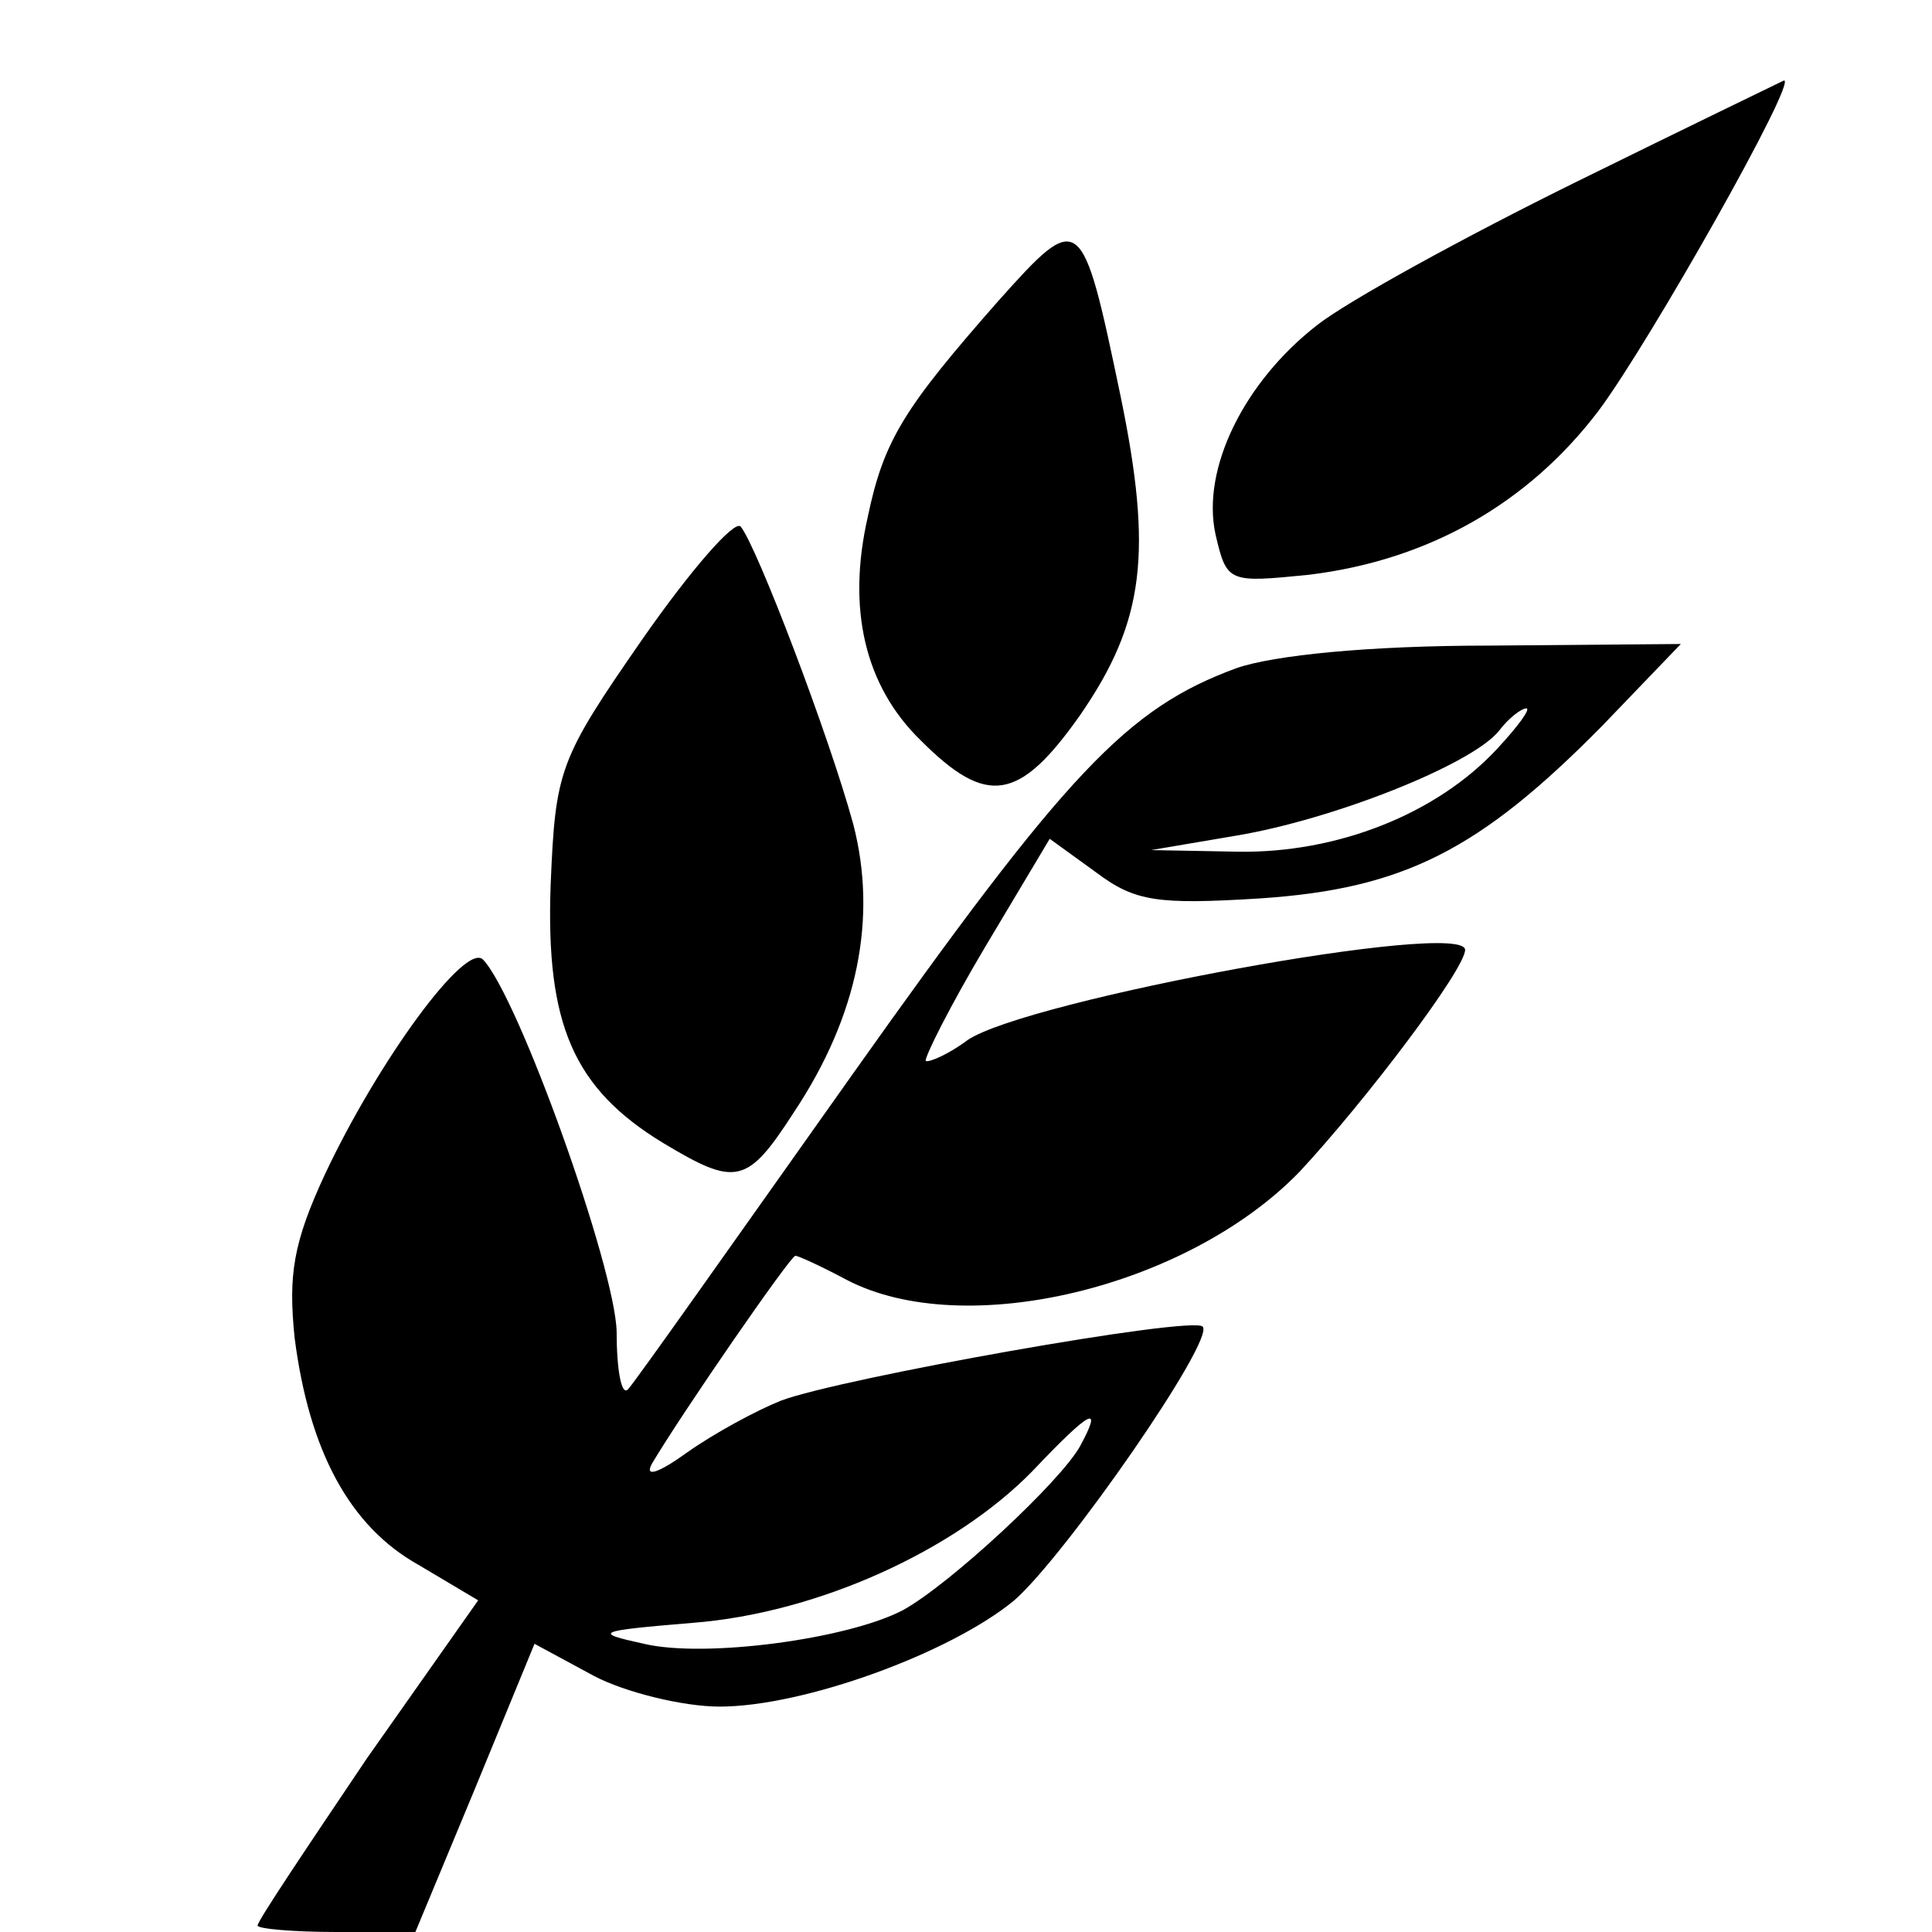
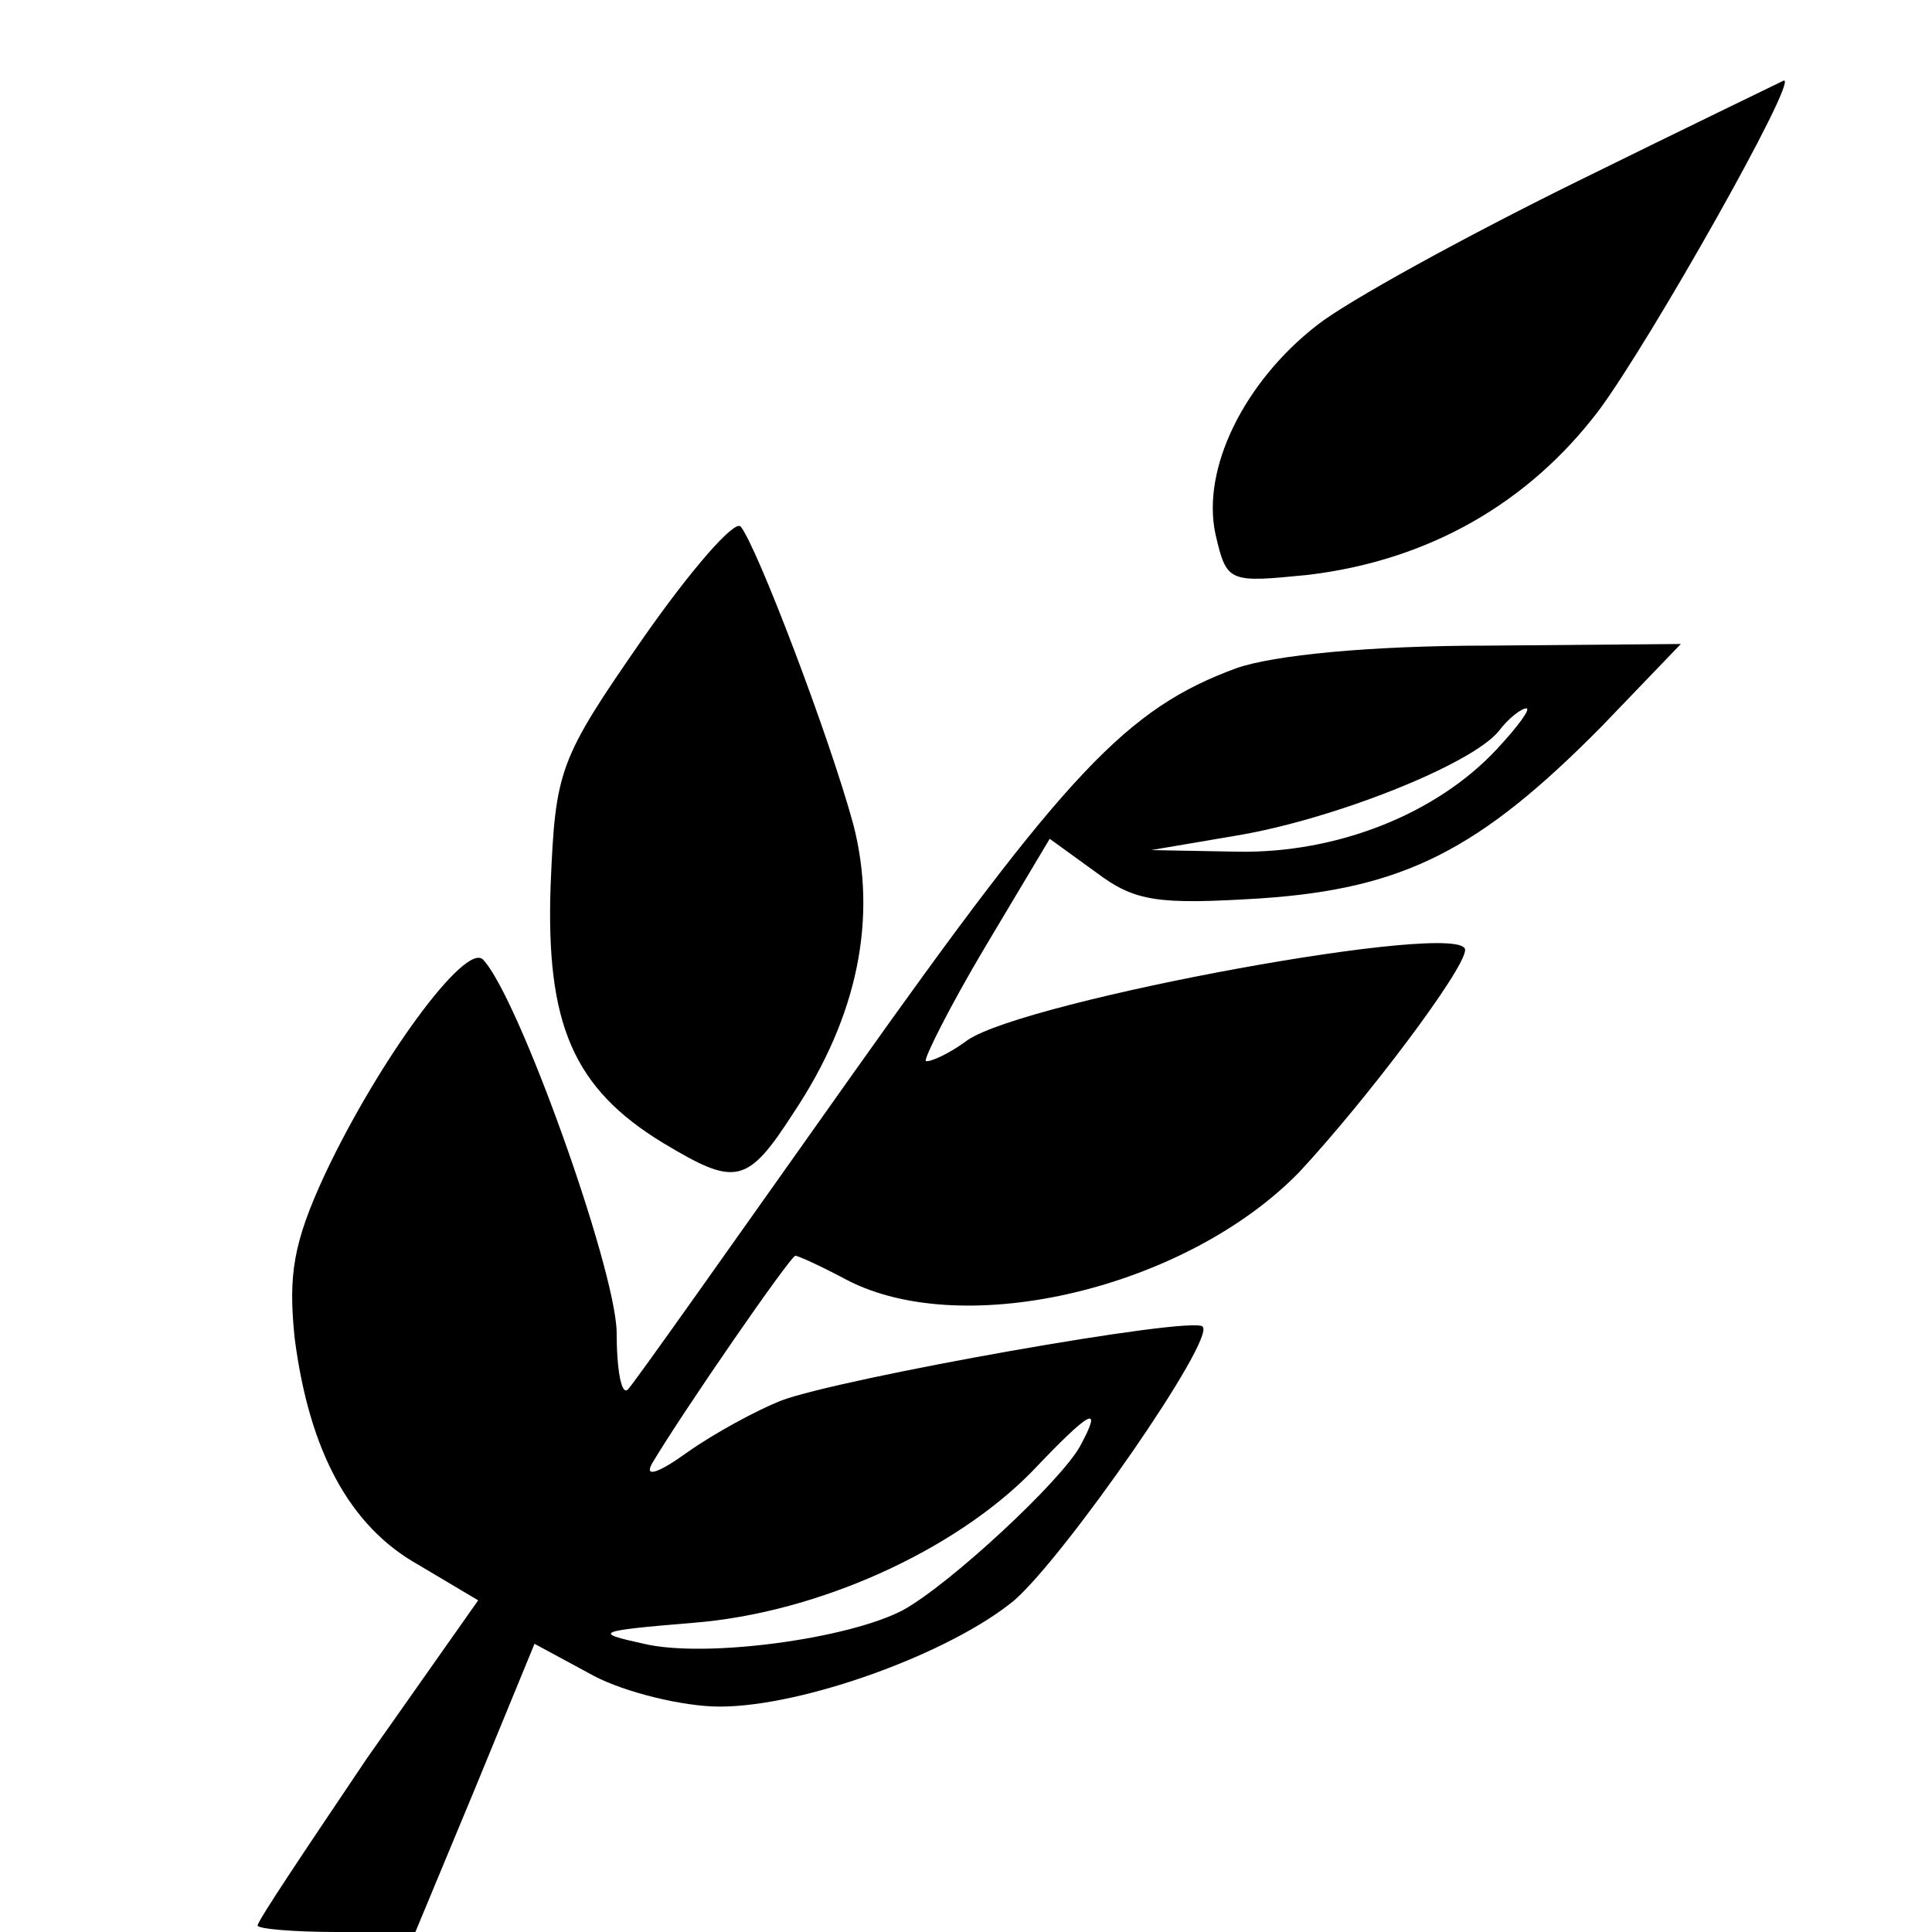
<svg xmlns="http://www.w3.org/2000/svg" version="1.0" width="120pt" height="120pt" viewBox="0 0 120 120" preserveAspectRatio="xMidYMid meet">
  <g transform="translate(0,120) scale(0.1,-0.1)" fill="#000000" stroke="none">
    <path d="M979 1087 c-69 -34 -142 -74 -161 -89 -45 -35 -72 -89 -63 -130 7 -30 8 -30 58 -25 74 9 136 44 180 102 32 43 124 206 115 205 -2 -1 -60 -29 -129 -63z" />
-     <path d="M620 1013 c-58 -66 -71 -86 -81 -134 -13 -57 -2 -105 33 -139 41 -41 61 -38 99 16 40 58 45 101 25 198 -24 115 -25 116 -76 59z" />
    <path d="M399 803 c-52 -75 -54 -81 -57 -153 -3 -86 14 -126 70 -160 45 -27 52 -26 81 19 40 60 52 121 37 179 -15 55 -60 173 -70 185 -4 4 -31 -27 -61 -70z" />
    <path d="M768 785 c-68 -25 -105 -64 -239 -253 -73 -103 -135 -191 -139 -195 -4 -4 -7 12 -7 36 -1 40 -61 208 -83 231 -11 11 -65 -63 -98 -133 -20 -43 -23 -63 -19 -102 9 -70 34 -117 77 -141 l37 -22 -69 -98 c-37 -55 -68 -101 -68 -104 0 -2 22 -4 49 -4 l49 0 37 89 37 90 37 -20 c19 -10 55 -19 78 -19 52 0 143 33 183 66 32 28 125 162 117 170 -6 7 -225 -32 -262 -46 -15 -6 -41 -20 -58 -32 -18 -13 -27 -16 -22 -7 19 32 86 129 89 129 2 0 17 -7 32 -15 73 -38 211 -5 281 67 41 44 103 126 103 138 0 19 -272 -31 -309 -56 -12 -9 -24 -14 -26 -13 -1 2 15 34 37 71 l40 67 29 -21 c24 -18 38 -20 102 -16 89 6 136 30 212 107 l49 51 -119 -1 c-75 0 -134 -6 -157 -14z m162 -50 c-38 -41 -100 -65 -161 -64 l-54 1 53 9 c60 10 146 44 163 65 6 8 14 14 17 14 3 0 -5 -11 -18 -25z m-259 -433 c-12 -22 -81 -86 -110 -102 -34 -18 -123 -30 -161 -21 -32 7 -30 8 30 13 78 6 163 45 211 94 37 39 44 42 30 16z" />
  </g>
</svg>